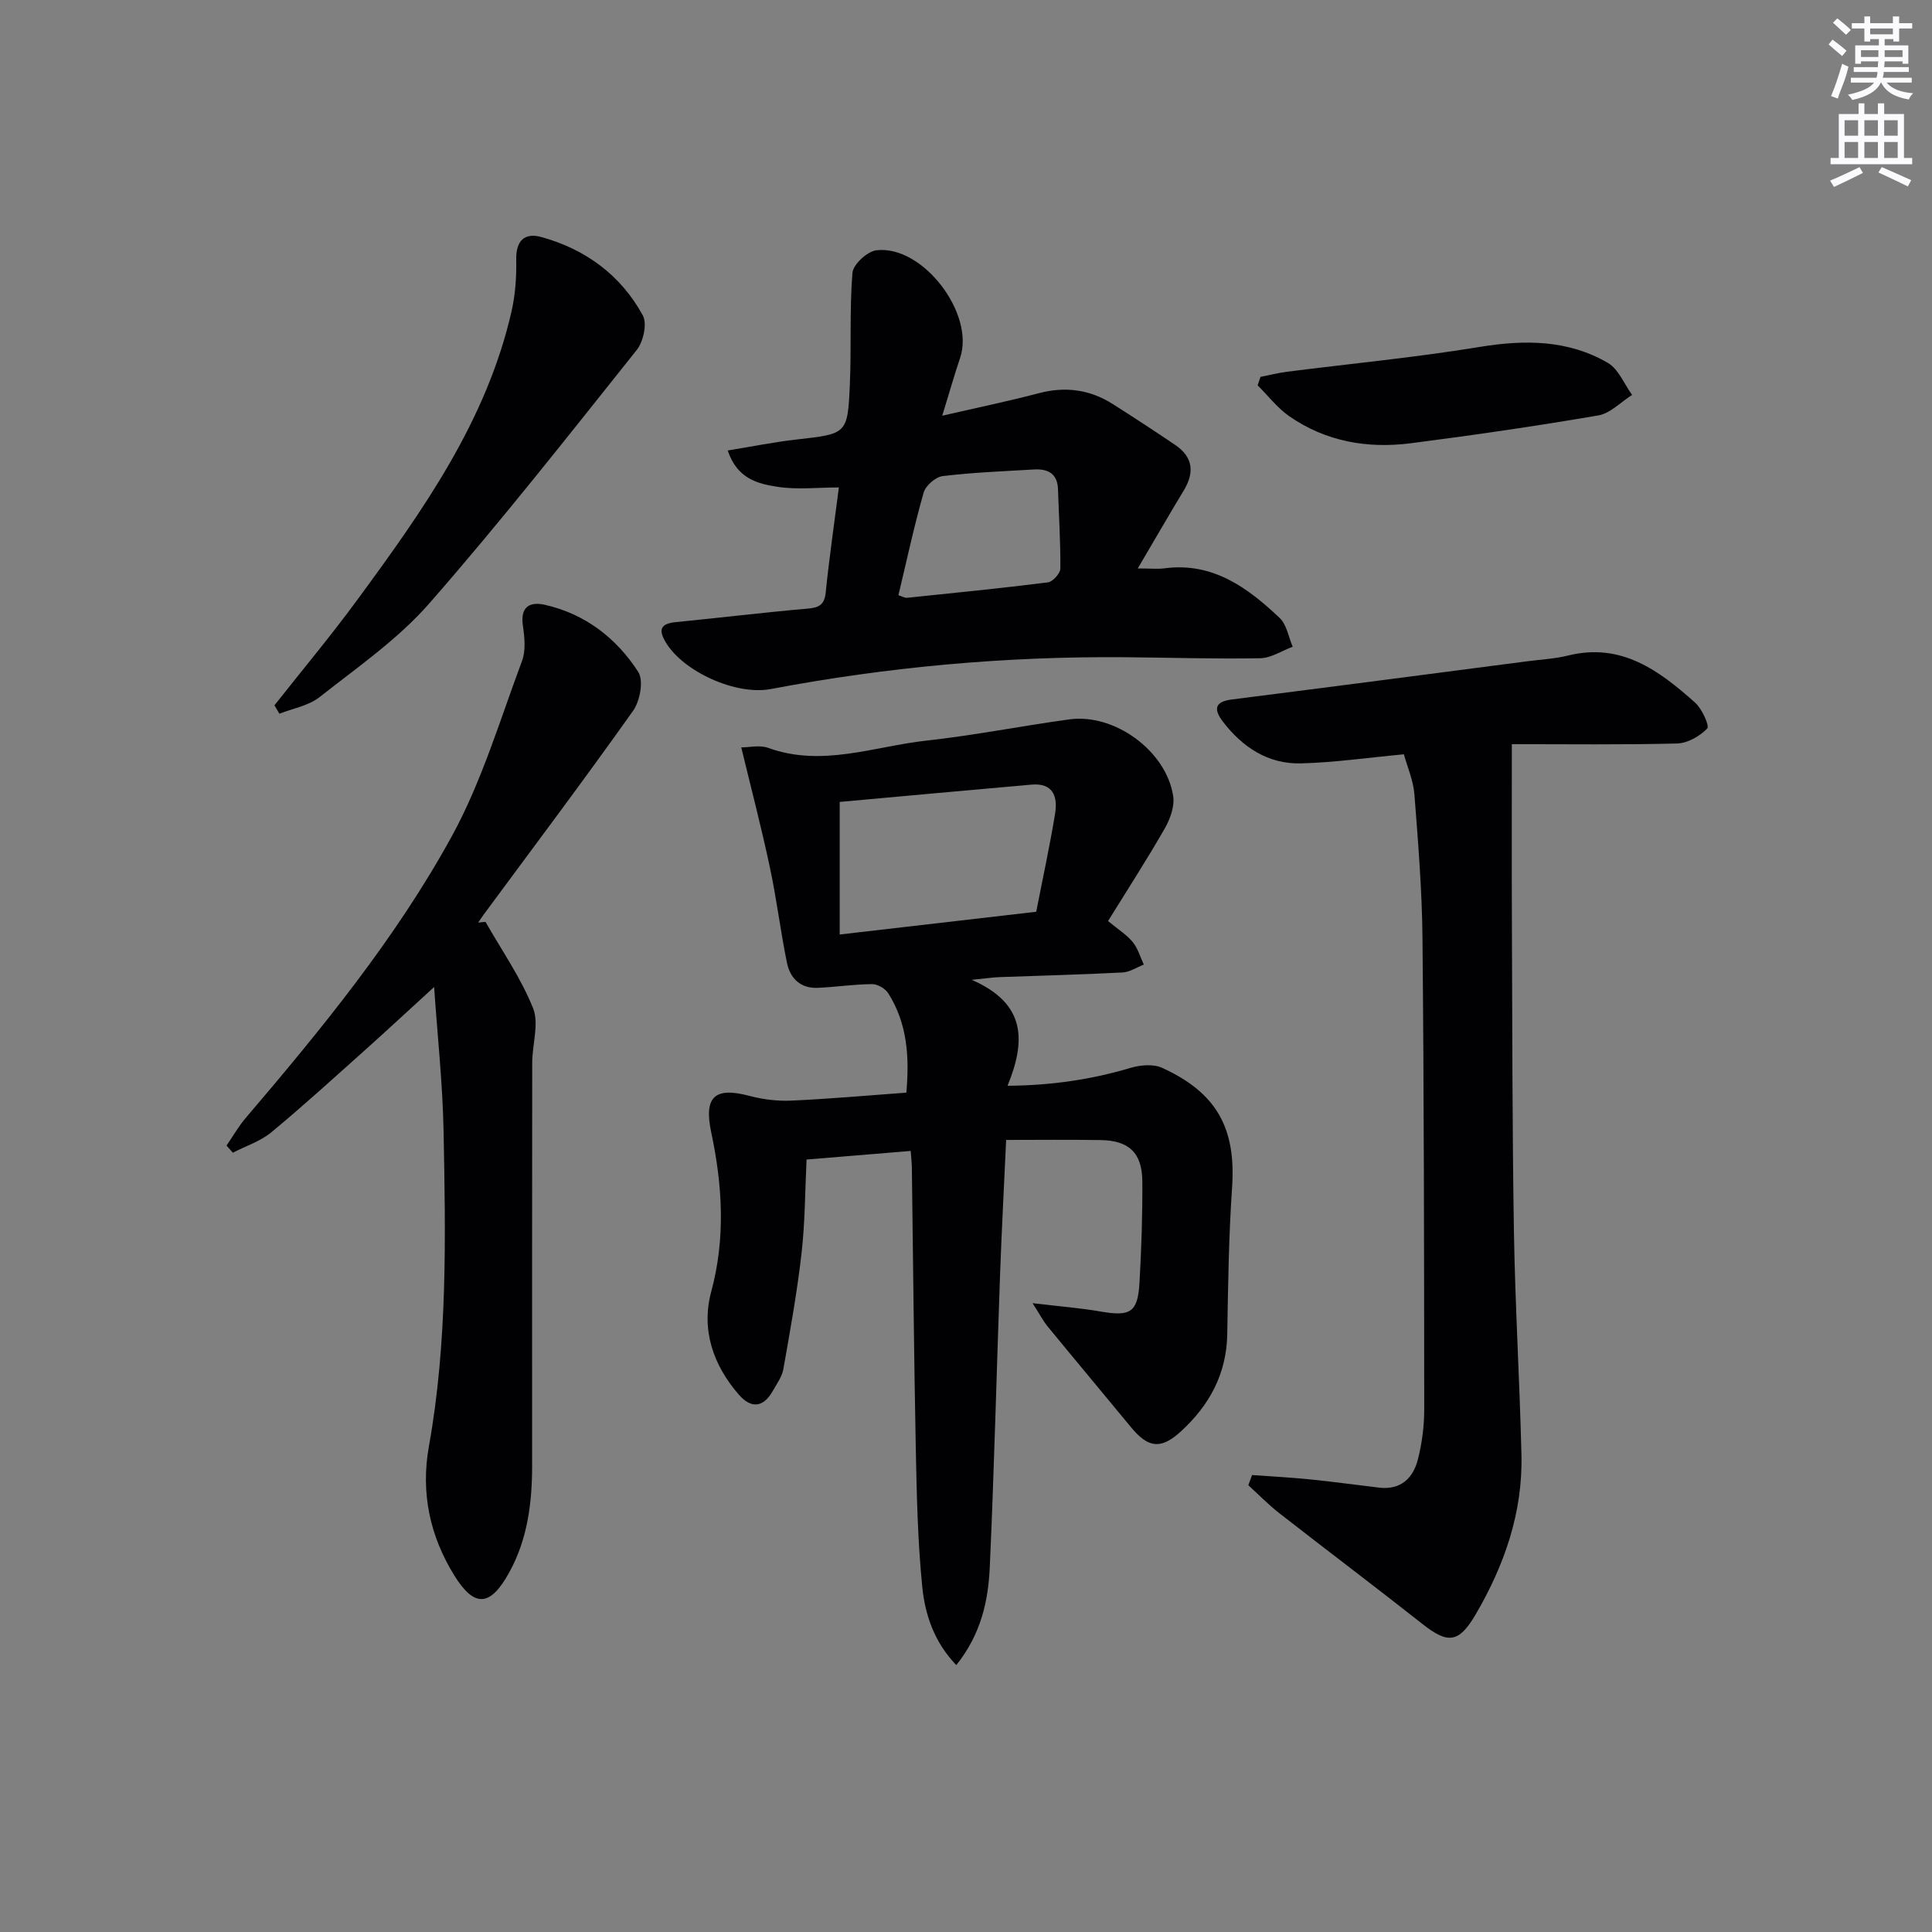
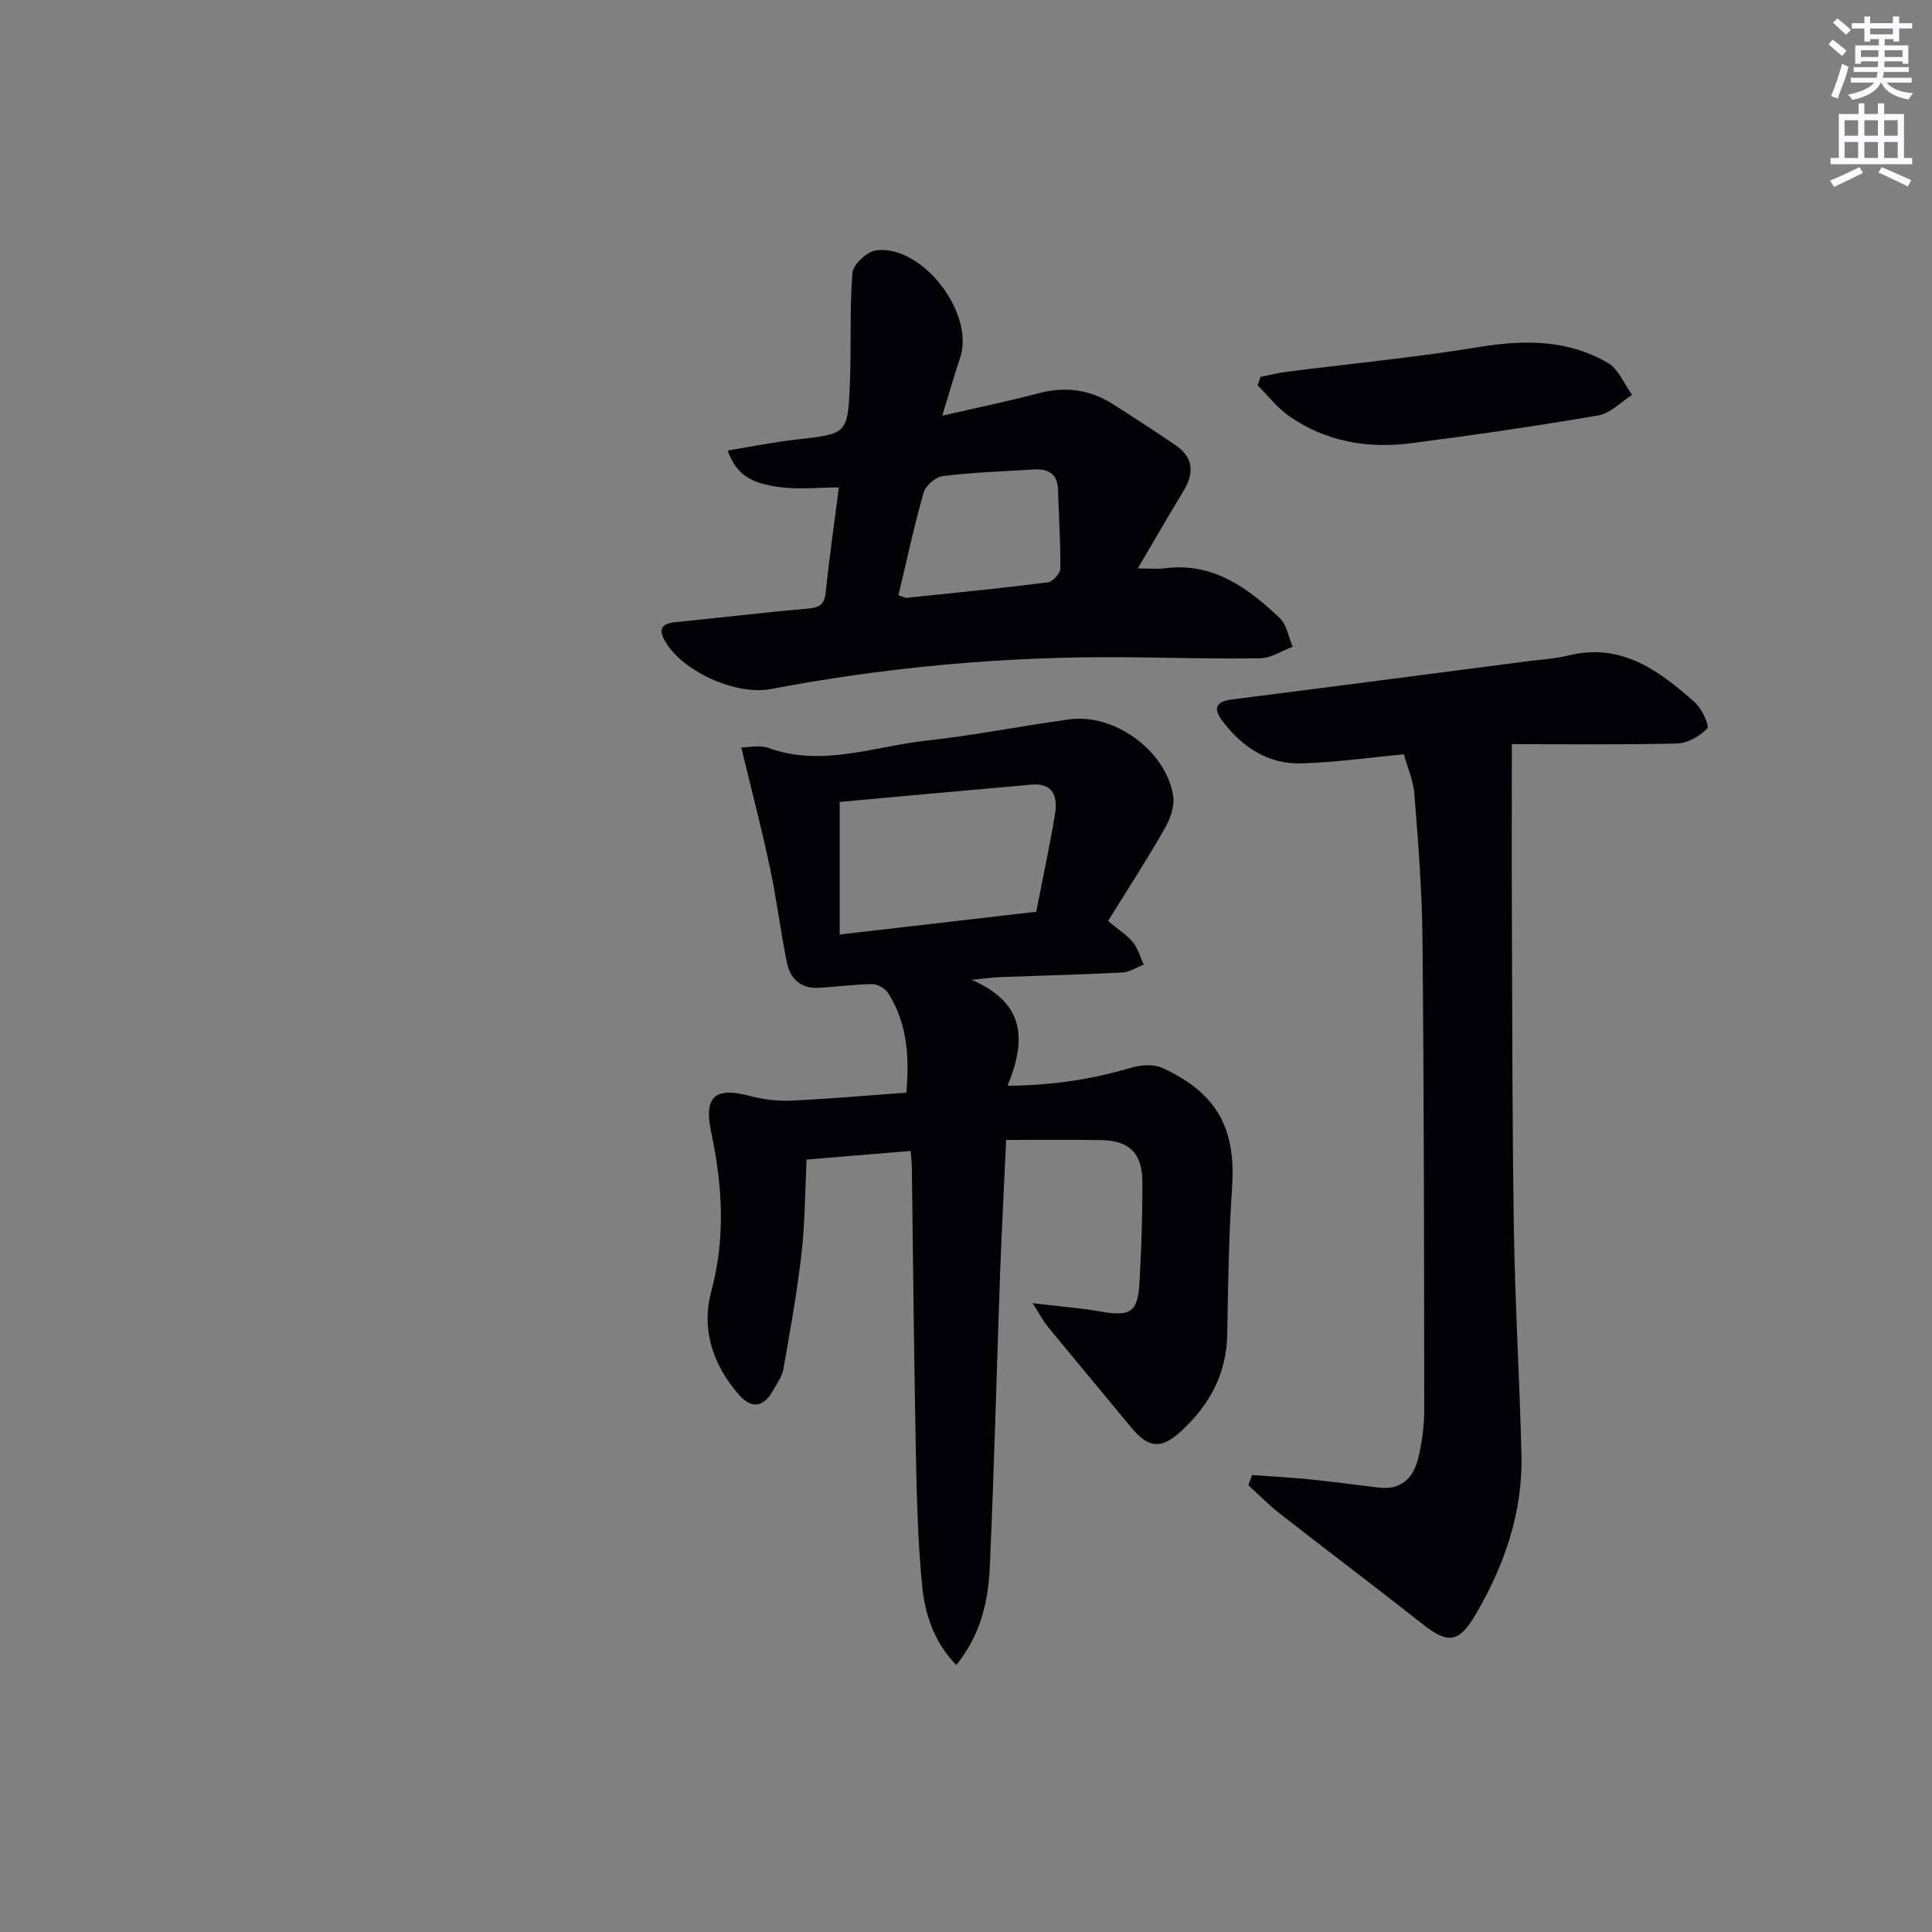
<svg xmlns="http://www.w3.org/2000/svg" enable-background="new 0 0 400 400" viewBox="0 0 400 400">
  <rect x="0" y="0" width="400" height="400" fill="#808080" stroke="none" />
  <g fill="#010103">
-     <path d="m153.47 154.74c1.71 0 3.84-.53 5.55.09 11.19 4.07 21.95-.31 32.83-1.5 9.89-1.09 19.68-3.04 29.55-4.39 9.34-1.28 20.02 6.49 21.49 15.83.34 2.14-.62 4.81-1.76 6.79-3.69 6.44-7.73 12.68-11.72 19.13 2.17 1.8 3.91 2.88 5.13 4.38 1.06 1.3 1.54 3.08 2.27 4.64-1.47.57-2.92 1.56-4.41 1.63-8.47.44-16.96.65-25.44.96-1.29.05-2.57.24-5.78.56 11.38 4.96 11.17 12.73 7.42 21.94 9.26-.08 17.43-1.32 25.52-3.72 2.02-.6 4.69-.82 6.5.01 11.39 5.21 15.29 12.59 14.47 24.73-.69 10.11-.83 20.27-1 30.41-.14 8.22-3.71 14.73-9.58 20.11-4.18 3.83-6.8 3.47-10.4-.91-5.71-6.94-11.49-13.83-17.19-20.78-.9-1.09-1.56-2.39-3.14-4.84 5.61.67 9.92 1 14.17 1.74 6.09 1.05 7.62.16 7.97-6 .4-6.97.63-13.96.59-20.93-.04-5.92-2.73-8.48-8.61-8.58-6.45-.11-12.91-.03-19.59-.03-.46 10.07-.93 18.86-1.25 27.64-.73 20.29-1.22 40.58-2.14 60.86-.32 6.96-1.8 13.81-6.93 20.23-4.55-4.72-6.46-10.4-7.04-16.15-.96-9.58-1.16-19.26-1.35-28.9-.38-19.31-.55-38.63-.81-57.94-.01-.98-.13-1.95-.24-3.46-7.14.59-14.01 1.15-21.56 1.78-.32 6.58-.31 13.04-1.04 19.41-.91 8.03-2.36 16.01-3.76 23.97-.27 1.56-1.34 3.01-2.15 4.45-1.95 3.51-4.47 3.83-7.07.85-5.35-6.14-7.83-13.48-5.72-21.32 3-11.1 2.32-22.06.01-32.94-1.57-7.38.64-9.54 7.94-7.59 2.79.74 5.8 1.1 8.67.97 7.79-.35 15.57-1.05 23.78-1.65.64-7.28.25-14.25-3.74-20.56-.62-.98-2.2-1.92-3.33-1.91-3.76.03-7.51.6-11.27.77-3.57.16-5.72-1.96-6.38-5.19-1.33-6.49-2.12-13.1-3.5-19.58-1.72-8.17-3.85-16.28-5.96-25.01zm20.38 11.29v27.45c13.55-1.57 27.02-3.13 40.69-4.71 1.36-6.99 2.81-13.61 3.9-20.29.58-3.52-.37-6.44-4.92-6.03-13.03 1.15-26.06 2.34-39.67 3.58z" />
+     <path d="m153.47 154.74c1.71 0 3.84-.53 5.55.09 11.19 4.07 21.95-.31 32.83-1.5 9.89-1.09 19.68-3.04 29.55-4.39 9.34-1.28 20.02 6.49 21.49 15.83.34 2.14-.62 4.81-1.76 6.79-3.69 6.44-7.73 12.68-11.72 19.13 2.17 1.8 3.91 2.88 5.13 4.38 1.06 1.3 1.54 3.08 2.27 4.64-1.47.57-2.92 1.56-4.41 1.63-8.47.44-16.96.65-25.44.96-1.29.05-2.57.24-5.78.56 11.38 4.96 11.17 12.73 7.42 21.94 9.26-.08 17.43-1.32 25.52-3.72 2.02-.6 4.69-.82 6.5.01 11.39 5.21 15.29 12.59 14.47 24.73-.69 10.11-.83 20.27-1 30.41-.14 8.22-3.71 14.73-9.58 20.11-4.18 3.83-6.8 3.47-10.4-.91-5.71-6.94-11.49-13.83-17.19-20.78-.9-1.09-1.56-2.39-3.14-4.84 5.61.67 9.92 1 14.17 1.74 6.09 1.05 7.62.16 7.97-6 .4-6.97.63-13.96.59-20.93-.04-5.92-2.73-8.48-8.61-8.58-6.45-.11-12.91-.03-19.59-.03-.46 10.07-.93 18.86-1.25 27.64-.73 20.29-1.22 40.58-2.14 60.86-.32 6.96-1.8 13.81-6.93 20.23-4.55-4.72-6.46-10.4-7.04-16.15-.96-9.58-1.16-19.26-1.35-28.9-.38-19.31-.55-38.63-.81-57.94-.01-.98-.13-1.95-.24-3.46-7.14.59-14.01 1.15-21.56 1.78-.32 6.58-.31 13.04-1.04 19.41-.91 8.03-2.36 16.01-3.76 23.97-.27 1.56-1.34 3.01-2.15 4.45-1.95 3.51-4.47 3.83-7.07.85-5.35-6.14-7.83-13.48-5.72-21.32 3-11.1 2.32-22.06.01-32.94-1.57-7.38.64-9.54 7.94-7.59 2.79.74 5.8 1.1 8.67.97 7.79-.35 15.57-1.05 23.78-1.65.64-7.28.25-14.25-3.74-20.56-.62-.98-2.2-1.92-3.33-1.91-3.76.03-7.51.6-11.27.77-3.57.16-5.72-1.96-6.38-5.19-1.33-6.49-2.12-13.1-3.5-19.58-1.72-8.17-3.85-16.28-5.96-25.01zm20.38 11.29v27.45c13.55-1.57 27.02-3.13 40.69-4.71 1.36-6.99 2.81-13.61 3.9-20.29.58-3.52-.37-6.44-4.92-6.03-13.03 1.15-26.06 2.34-39.67 3.58" />
    <path d="m259.23 305.39c4 .29 8.01.5 11.99.9 4.78.48 9.55 1.15 14.32 1.71 4.46.52 7.03-1.95 8.02-5.85.85-3.35 1.31-6.88 1.31-10.34-.02-32.49-.05-64.99-.36-97.48-.09-9.96-.9-19.91-1.67-29.85-.22-2.88-1.46-5.68-2.18-8.31-7.49.7-14.39 1.7-21.32 1.88-6.77.17-12.05-3.31-16.12-8.6-1.86-2.43-1.95-4.15 1.81-4.63 20.43-2.59 40.84-5.26 61.26-7.92 2.8-.36 5.65-.51 8.37-1.18 11.03-2.74 18.87 3.13 26.31 9.77 1.42 1.27 3.01 4.8 2.49 5.34-1.54 1.6-4.06 3.04-6.24 3.1-11.31.29-22.62.14-34.21.14 0 12.16-.04 24.04.01 35.91.09 21.62.07 43.25.42 64.87.25 15.46 1.19 30.91 1.56 46.38.28 11.97-3.55 22.9-9.53 33.1-3.46 5.89-5.74 6.03-10.98 1.89-9.8-7.73-19.77-15.24-29.61-22.92-2.27-1.77-4.29-3.86-6.43-5.8.27-.71.52-1.41.78-2.11z" />
    <path d="m235.56 117.69c2.7 0 4.15.16 5.56-.03 9.99-1.3 17.19 4.01 23.82 10.28 1.47 1.39 1.83 3.94 2.7 5.96-2.24.83-4.47 2.34-6.72 2.38-9.32.17-18.65-.13-27.98-.21-24.67-.21-49.12 2-73.36 6.59-7.18 1.36-18.08-3.58-21.73-9.65-1.61-2.67-1.08-3.9 2.09-4.21 9.09-.89 18.15-2 27.25-2.79 2.41-.21 3.51-.79 3.77-3.39.7-6.92 1.71-13.81 2.72-21.7-4.41 0-8.71.51-12.83-.15-3.93-.62-8.23-1.63-10.18-7.5 4.97-.81 9.57-1.75 14.21-2.27 10.45-1.18 10.62-1.09 11.07-11.31.34-7.73-.08-15.5.54-23.2.14-1.74 3.06-4.44 4.95-4.67 9.57-1.16 20.43 13.1 17.35 22.24-1.24 3.7-2.31 7.47-3.71 12.01 7.24-1.67 13.68-3 20.03-4.67 5.49-1.44 10.54-.75 15.27 2.25 4.35 2.76 8.66 5.58 12.93 8.47 3.74 2.53 4.02 5.74 1.74 9.49-3.02 4.97-5.9 9.99-9.49 16.08zm-49.55 5.54c.83.27 1.31.58 1.75.54 9.74-1.01 19.49-1.97 29.21-3.2 1-.13 2.55-1.85 2.56-2.84.06-5.46-.31-10.92-.48-16.39-.1-3.3-2.08-4.31-4.97-4.14-6.31.37-12.63.61-18.9 1.37-1.48.18-3.54 1.97-3.95 3.42-1.99 6.99-3.52 14.11-5.22 21.24z" />
-     <path d="m100.52 190.86c3.36 5.92 7.33 11.59 9.84 17.86 1.29 3.21-.16 7.47-.17 11.26-.04 27.82-.02 55.64-.02 83.46 0 7.73-.95 15.27-4.77 22.17-3.9 7.05-7.17 7.31-11.36.54-5.05-8.17-6.96-17.09-5.24-26.7 3.87-21.59 3.46-43.41 3.04-65.2-.19-9.9-1.27-19.79-1.96-29.9-5.29 4.83-9.72 8.95-14.22 12.98-6.45 5.76-12.84 11.6-19.5 17.11-2.26 1.87-5.28 2.83-7.95 4.21-.44-.49-.87-.98-1.31-1.47 1.31-1.9 2.46-3.94 3.94-5.68 15.67-18.38 31.03-37.1 42.66-58.29 6.24-11.37 10-24.13 14.58-36.37.81-2.16.53-4.9.18-7.29-.58-3.91 1.4-5.04 4.55-4.33 8.35 1.89 14.83 6.9 19.34 13.91 1.14 1.77.36 6.01-1.07 8.02-10.1 14.25-20.61 28.21-30.98 42.26-.38.52-.73 1.07-1.09 1.6.52-.05 1.01-.1 1.51-.15z" />
-     <path d="m56.82 146.03c5.74-7.28 11.69-14.39 17.17-21.86 13.5-18.38 26.74-36.96 31.93-59.76.79-3.48 1.03-7.16.96-10.73-.07-3.89 1.79-5.54 5.15-4.62 9.16 2.52 16.5 7.88 21.06 16.25.93 1.71.11 5.44-1.27 7.16-14.1 17.67-28.07 35.48-42.96 52.48-6.49 7.41-14.88 13.21-22.7 19.38-2.26 1.79-5.52 2.33-8.31 3.44-.33-.58-.68-1.16-1.03-1.74z" />
    <path d="m260.97 78.03c1.85-.36 3.68-.84 5.54-1.07 13.28-1.69 26.63-2.96 39.83-5.13 9.33-1.53 18.27-1.5 26.53 3.29 2.22 1.28 3.39 4.38 5.04 6.64-2.33 1.47-4.5 3.82-7.01 4.25-12.89 2.21-25.84 4.09-38.81 5.76-8.96 1.15-17.58-.34-25.14-5.58-2.48-1.72-4.4-4.25-6.57-6.41.19-.59.39-1.17.59-1.75z" />
  </g>
  <path d="m378.6 9.2.8-1c.9.7 1.9 1.4 2.9 2.3l-.9 1.1c-1.1-.9-2-1.7-2.8-2.4zm.5 10.7c.9-2.1 1.6-4.3 2.3-6.7.4.2.8.4 1.3.6-.7 3.1-1.5 4.3-2.2 6.6zm.4-15.2.9-.9c1 .8 2 1.6 2.8 2.4l-1 1c-1-.9-1.9-1.8-2.7-2.5zm12.5-1.3h1.2v1.4h2.7v1.1h-2.7v2.7h-1.2v-.5h-1.8v1.3h4.9v3.8h-1.2v-.5h-3.7c0 .4-.1.9-.1 1.2h5.1v1h-5.2c0 .5-.1.9-.2 1.2h6v1h-5.2c1.1 1.3 2.9 2 5.5 2.2-.4.4-.7.8-.9 1.3-2.9-.5-4.8-1.6-5.7-3.5h-.1c-.8 1.7-2.7 2.9-5.9 3.6-.2-.4-.6-.8-.9-1.1 2.8-.6 4.6-1.4 5.4-2.5h-4.8v-1h5.3c.1-.3.2-.7.2-1.2h-4.9v-1h5c0-.4 0-.8.1-1.2h-3.6v.5h-1.2v-3.8h4.9v-1.3h-1.8v.5h-1.2v-2.7h-2.6v-1.1h2.6v-1.4h1.2v1.4h4.7v-1.4zm-6.7 8.4h3.6c0-.4 0-.9 0-1.4h-3.6zm1.9-4.7h4.7v-1.2h-4.7zm6.7 3.3h-3.7v1.4h3.7z" fill="#fbfafc" />
  <path d="m384.7 21.4h1.3v2.2h2.8v-2.2h1.3v2.2h4.1v9.1h1.7v1.3h-16.9v-1.3h1.7v-9.1h4.1v-2.2zm.3 13.2.7 1.2c-1.8.9-3.8 1.9-6 2.9-.2-.4-.5-.8-.8-1.3 2.4-1 4.4-2 6.1-2.8zm-3.1-6.5h2.8v-3.2h-2.8zm0 4.6h2.8v-3.3h-2.8zm4.1-4.6h2.8v-3.2h-2.8zm0 4.6h2.8v-3.3h-2.8zm3.6 1.9c2.1.9 4.1 1.8 6.1 2.7l-.7 1.3c-2.2-1.1-4.2-2-6.1-2.9zm3.3-9.7h-2.8v3.2h2.8zm-2.8 7.8h2.8v-3.3h-2.8z" fill="#fbfafc" />
</svg>